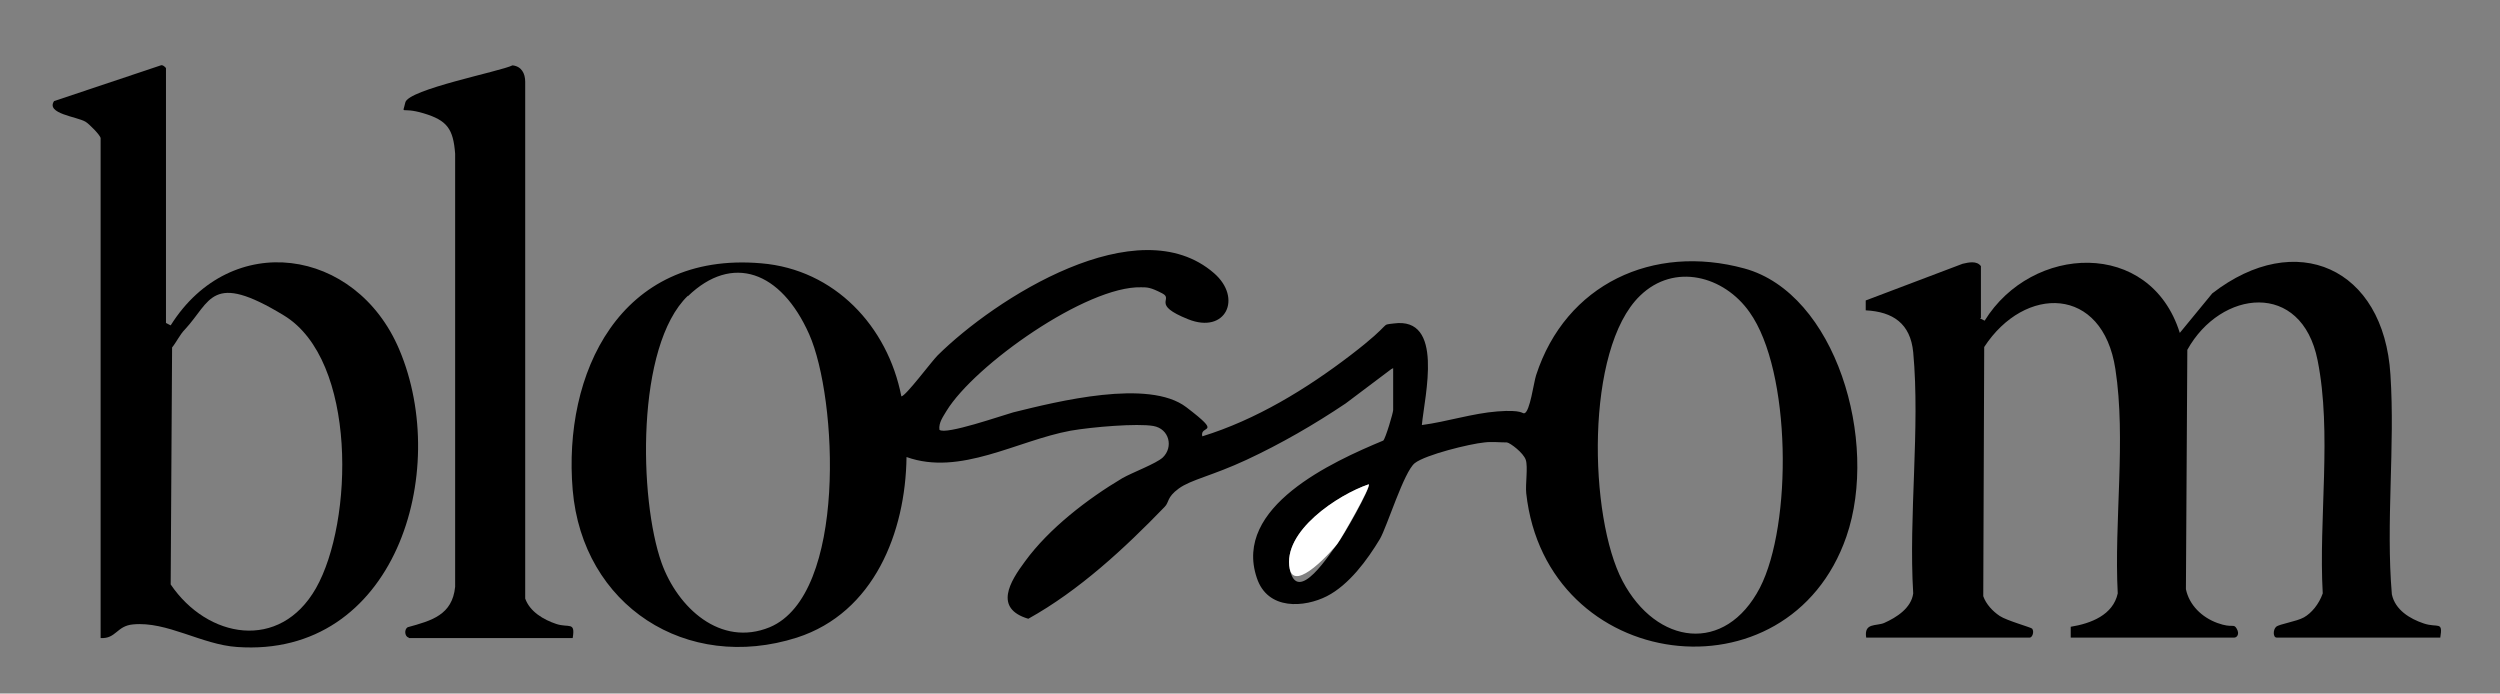
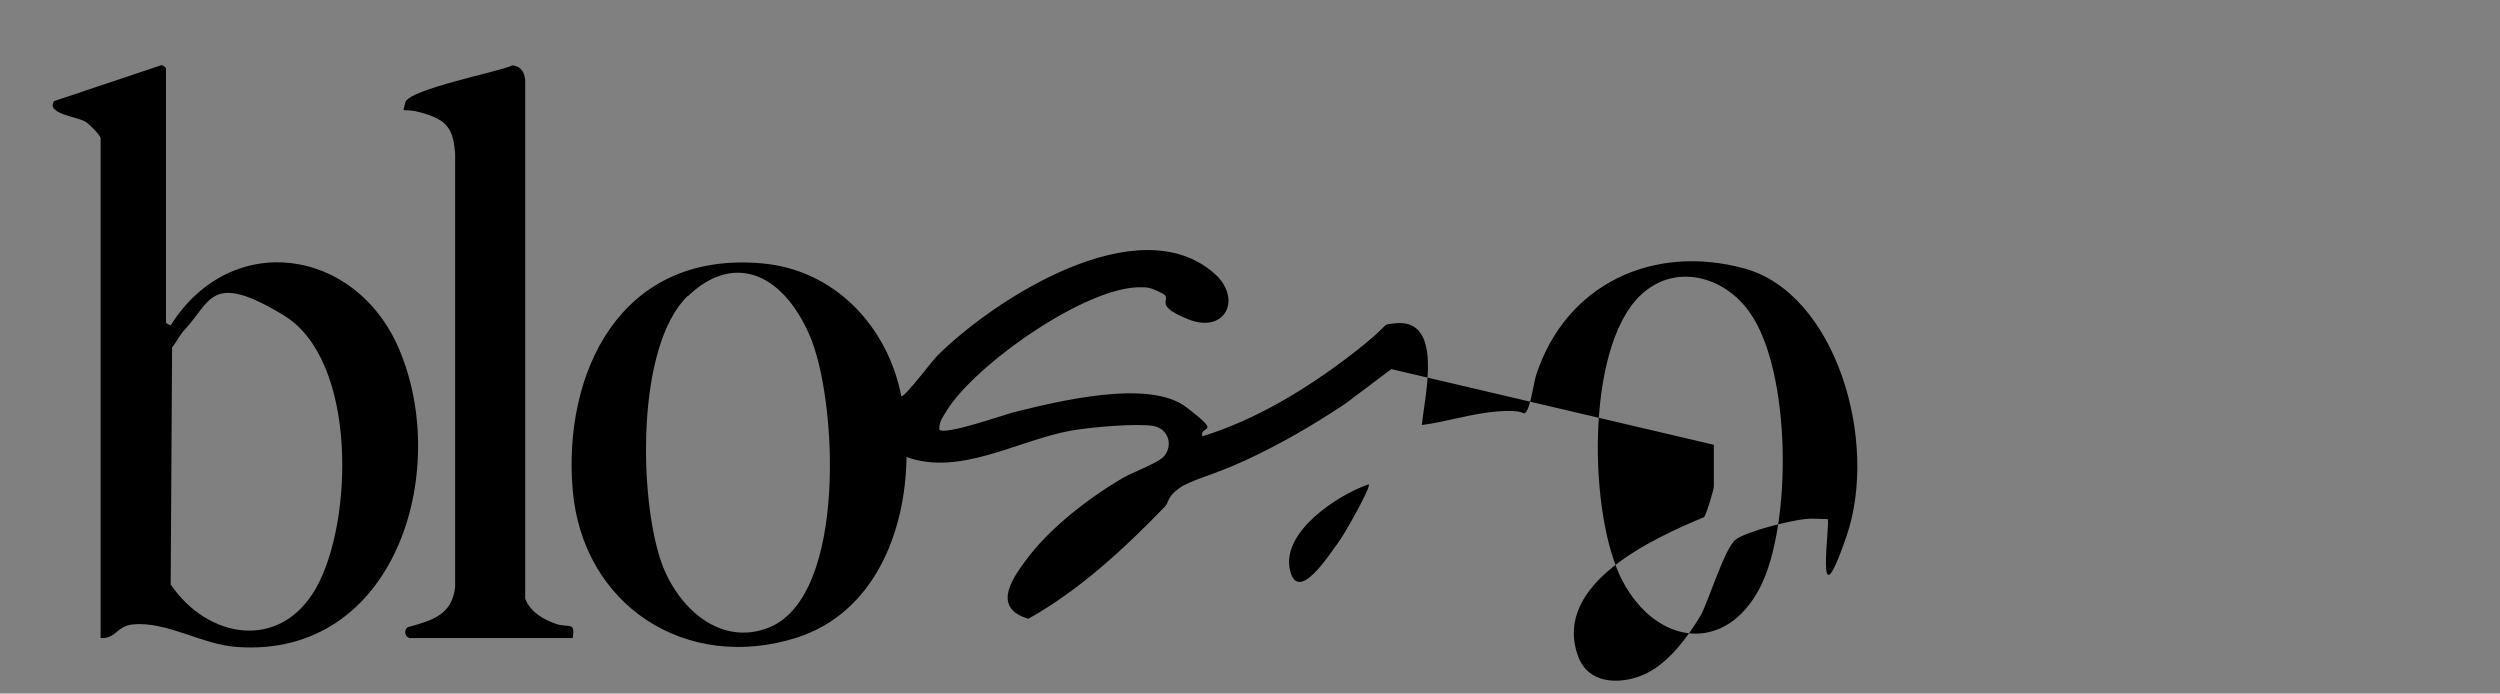
<svg xmlns="http://www.w3.org/2000/svg" id="Layer_1" version="1.1" viewBox="0 0 531.7 147.5">
  <rect x="0" y="0" width="531.7" height="147.5" fill="#808080" stroke="none" />
  <defs>
    <style>
      .st0 {
        fill: #fff;
      }
    </style>
  </defs>
-   <path d="M295.9,78.5l-9.7,7.3c-6.7,4.5-13.8,8.6-21.1,12s-11.8,4.2-14.4,6.1-2,2.9-3,3.9c-8.5,8.8-18.2,17.8-29,23.8-7.4-2.2-3.9-7.9-.7-12.2,5.1-7,13.3-13.3,20.7-17.7,2.1-1.2,7.2-3.1,8.6-4.4,2.3-2.2,1.4-6.1-2-6.7s-13,.2-17.6,1c-11.4,2.1-23.5,9.7-34.9,5.6-.2,16-6.9,33.1-23.3,38.4-23.5,7.5-45.6-6.8-47.7-31.4s9.9-50.8,40.1-48.2c15.6,1.3,26.9,13.4,29.8,28.3.9,0,6.4-7.4,7.7-8.7,12.2-12.1,42.6-31.6,58.8-17.5,6.1,5.3,2.5,13-5.5,9.8s-3-4.2-5.5-5.5-3.2-1.3-4.5-1.3c-11.6-.3-35.4,16.5-41.4,26.3-.7,1.2-1.7,2.5-1.5,4,1.2,1.2,13.5-3.1,15.7-3.7,9.3-2.3,28.8-7.2,36.8-1.1s2.8,3.6,3.4,6.2c11.4-3.5,22.2-10.1,31.6-17.3s6-6.3,9.1-6.7c10.8-1.5,6.6,15.3,6,21.6,5.3-.7,10.8-2.5,16.1-2.9s5.2.5,5.7.4c1.2-.3,2-6.6,2.5-8.1,6.3-19.4,24.9-28,44.3-22.7s28.7,36.7,21.7,57c-12.3,35.6-63.9,29.1-68.1-9.2-.2-1.9.4-5.6-.1-7.1s-3.3-3.6-4-3.7c-1.6,0-3.2-.2-4.8,0-3.1.3-12.5,2.6-14.8,4.4s-5.9,13.5-7.4,16.1c-2.7,4.5-6.6,9.8-11.3,12.2s-12.6,3.1-14.9-3.9c-5.1-15.1,16.1-24.7,26.9-29.2.5-.5,2.1-5.9,2.1-6.5v-8.9ZM146.3,62.9c-11.1,10.7-10.4,43.3-5.6,56.8,3.4,9.5,12.5,18,23,13.7,16.5-6.9,14.4-48.8,8.4-62.3s-16.4-17.2-25.8-8.1ZM348.8,62.9c-11.7,11.3-10.9,47.1-3.7,60.7s21.8,15.6,29.2,1.4c6.9-13.4,6.7-46.1-2.2-58.6-5.4-7.7-16-10.6-23.3-3.5ZM291.1,103c-6.5,2.2-18.4,10-16.8,18s8.8-3.7,10.1-5.3,7.3-12.2,6.7-12.7Z" />
-   <path d="M421.1,67.7l1,.5c10-16.2,35.2-17.5,41.5,2.6l6.9-8.4c17.8-13.8,36.5-5.5,37.9,17.3,1,15.3-1,31.4.3,46.7.7,3.3,3.8,5.2,6.8,6.2s4.1-.6,3.5,3h-34.8c-.8,0-.8-1.7-.1-2.3s4.3-1.1,5.9-2,3.2-2.8,4-5.1c-.9-15.8,2-34.2-1.1-49.6-3.4-17-20.6-15-27.7-2.2l-.3,50.9c.7,3.4,3.4,6,6.7,7.2s3.4,0,4.1,1.2,0,1.9-.5,1.9h-34.8v-2.3c4.3-.7,9-2.5,10-7.1-.8-15.2,1.8-32.8-.5-47.7-2.7-17.8-19.3-17.9-27.9-4.7l-.2,53c.6,1.7,2,3.2,3.5,4.2s6.6,2.4,6.9,2.7c.5.7,0,1.9-.5,1.9h-34.8c-.5-3.2,2.1-2.4,3.8-3.1,2.7-1.2,5.8-3.2,6.2-6.3-1-16.5,1.5-35.1,0-51.3-.6-6.1-4.3-8.6-10.1-8.9v-2.1s20.6-7.8,20.6-7.8c1.3-.3,3-.7,3.9.5v11Z" />
+   <path d="M295.9,78.5l-9.7,7.3c-6.7,4.5-13.8,8.6-21.1,12s-11.8,4.2-14.4,6.1-2,2.9-3,3.9c-8.5,8.8-18.2,17.8-29,23.8-7.4-2.2-3.9-7.9-.7-12.2,5.1-7,13.3-13.3,20.7-17.7,2.1-1.2,7.2-3.1,8.6-4.4,2.3-2.2,1.4-6.1-2-6.7s-13,.2-17.6,1c-11.4,2.1-23.5,9.7-34.9,5.6-.2,16-6.9,33.1-23.3,38.4-23.5,7.5-45.6-6.8-47.7-31.4s9.9-50.8,40.1-48.2c15.6,1.3,26.9,13.4,29.8,28.3.9,0,6.4-7.4,7.7-8.7,12.2-12.1,42.6-31.6,58.8-17.5,6.1,5.3,2.5,13-5.5,9.8s-3-4.2-5.5-5.5-3.2-1.3-4.5-1.3c-11.6-.3-35.4,16.5-41.4,26.3-.7,1.2-1.7,2.5-1.5,4,1.2,1.2,13.5-3.1,15.7-3.7,9.3-2.3,28.8-7.2,36.8-1.1s2.8,3.6,3.4,6.2c11.4-3.5,22.2-10.1,31.6-17.3s6-6.3,9.1-6.7c10.8-1.5,6.6,15.3,6,21.6,5.3-.7,10.8-2.5,16.1-2.9s5.2.5,5.7.4c1.2-.3,2-6.6,2.5-8.1,6.3-19.4,24.9-28,44.3-22.7s28.7,36.7,21.7,57s-3.3-3.6-4-3.7c-1.6,0-3.2-.2-4.8,0-3.1.3-12.5,2.6-14.8,4.4s-5.9,13.5-7.4,16.1c-2.7,4.5-6.6,9.8-11.3,12.2s-12.6,3.1-14.9-3.9c-5.1-15.1,16.1-24.7,26.9-29.2.5-.5,2.1-5.9,2.1-6.5v-8.9ZM146.3,62.9c-11.1,10.7-10.4,43.3-5.6,56.8,3.4,9.5,12.5,18,23,13.7,16.5-6.9,14.4-48.8,8.4-62.3s-16.4-17.2-25.8-8.1ZM348.8,62.9c-11.7,11.3-10.9,47.1-3.7,60.7s21.8,15.6,29.2,1.4c6.9-13.4,6.7-46.1-2.2-58.6-5.4-7.7-16-10.6-23.3-3.5ZM291.1,103c-6.5,2.2-18.4,10-16.8,18s8.8-3.7,10.1-5.3,7.3-12.2,6.7-12.7Z" />
  <path d="M21.4,135.6V29.4c0-.6-2.5-3.1-3.2-3.5-1.8-1.1-8.5-1.7-6.7-4.4l22.7-7.6c.4-.2,1.1.5,1.1.6v54.2l1,.5c12.8-20.4,39.4-16.6,48.6,5.1,11.1,26.1-.9,65.7-34.5,63.3-7.5-.5-14.9-5.5-22.1-4.8-3.5.3-3.6,3.1-6.9,2.9ZM39.3,70.1c-1,1-1.8,2.7-2.7,3.8l-.3,50.4c7.8,11.5,23.2,14.3,30.9.8,8-14.1,8.8-48.5-6.8-58s-15.5-3-21.1,3Z" />
  <path d="M86.9,135.6c-.8-.2-1-1.7-.2-2.2,5.1-1.4,9.5-2.6,10.1-8.6V32.7c-.4-5.3-1.7-7.1-6.7-8.6s-4.5.5-3.9-2.3,20.2-6.6,22.8-7.9c1.9.2,2.7,1.7,2.7,3.5v109.9c1,2.8,3.9,4.5,6.6,5.4s4.1-.6,3.5,3h-34.8Z" />
-   <path class="st0" d="M291.1,103c.5.5-5.8,11.5-6.7,12.7s-9,10.4-10.1,5.3c-1.6-8,10.3-15.8,16.8-18Z" />
</svg>